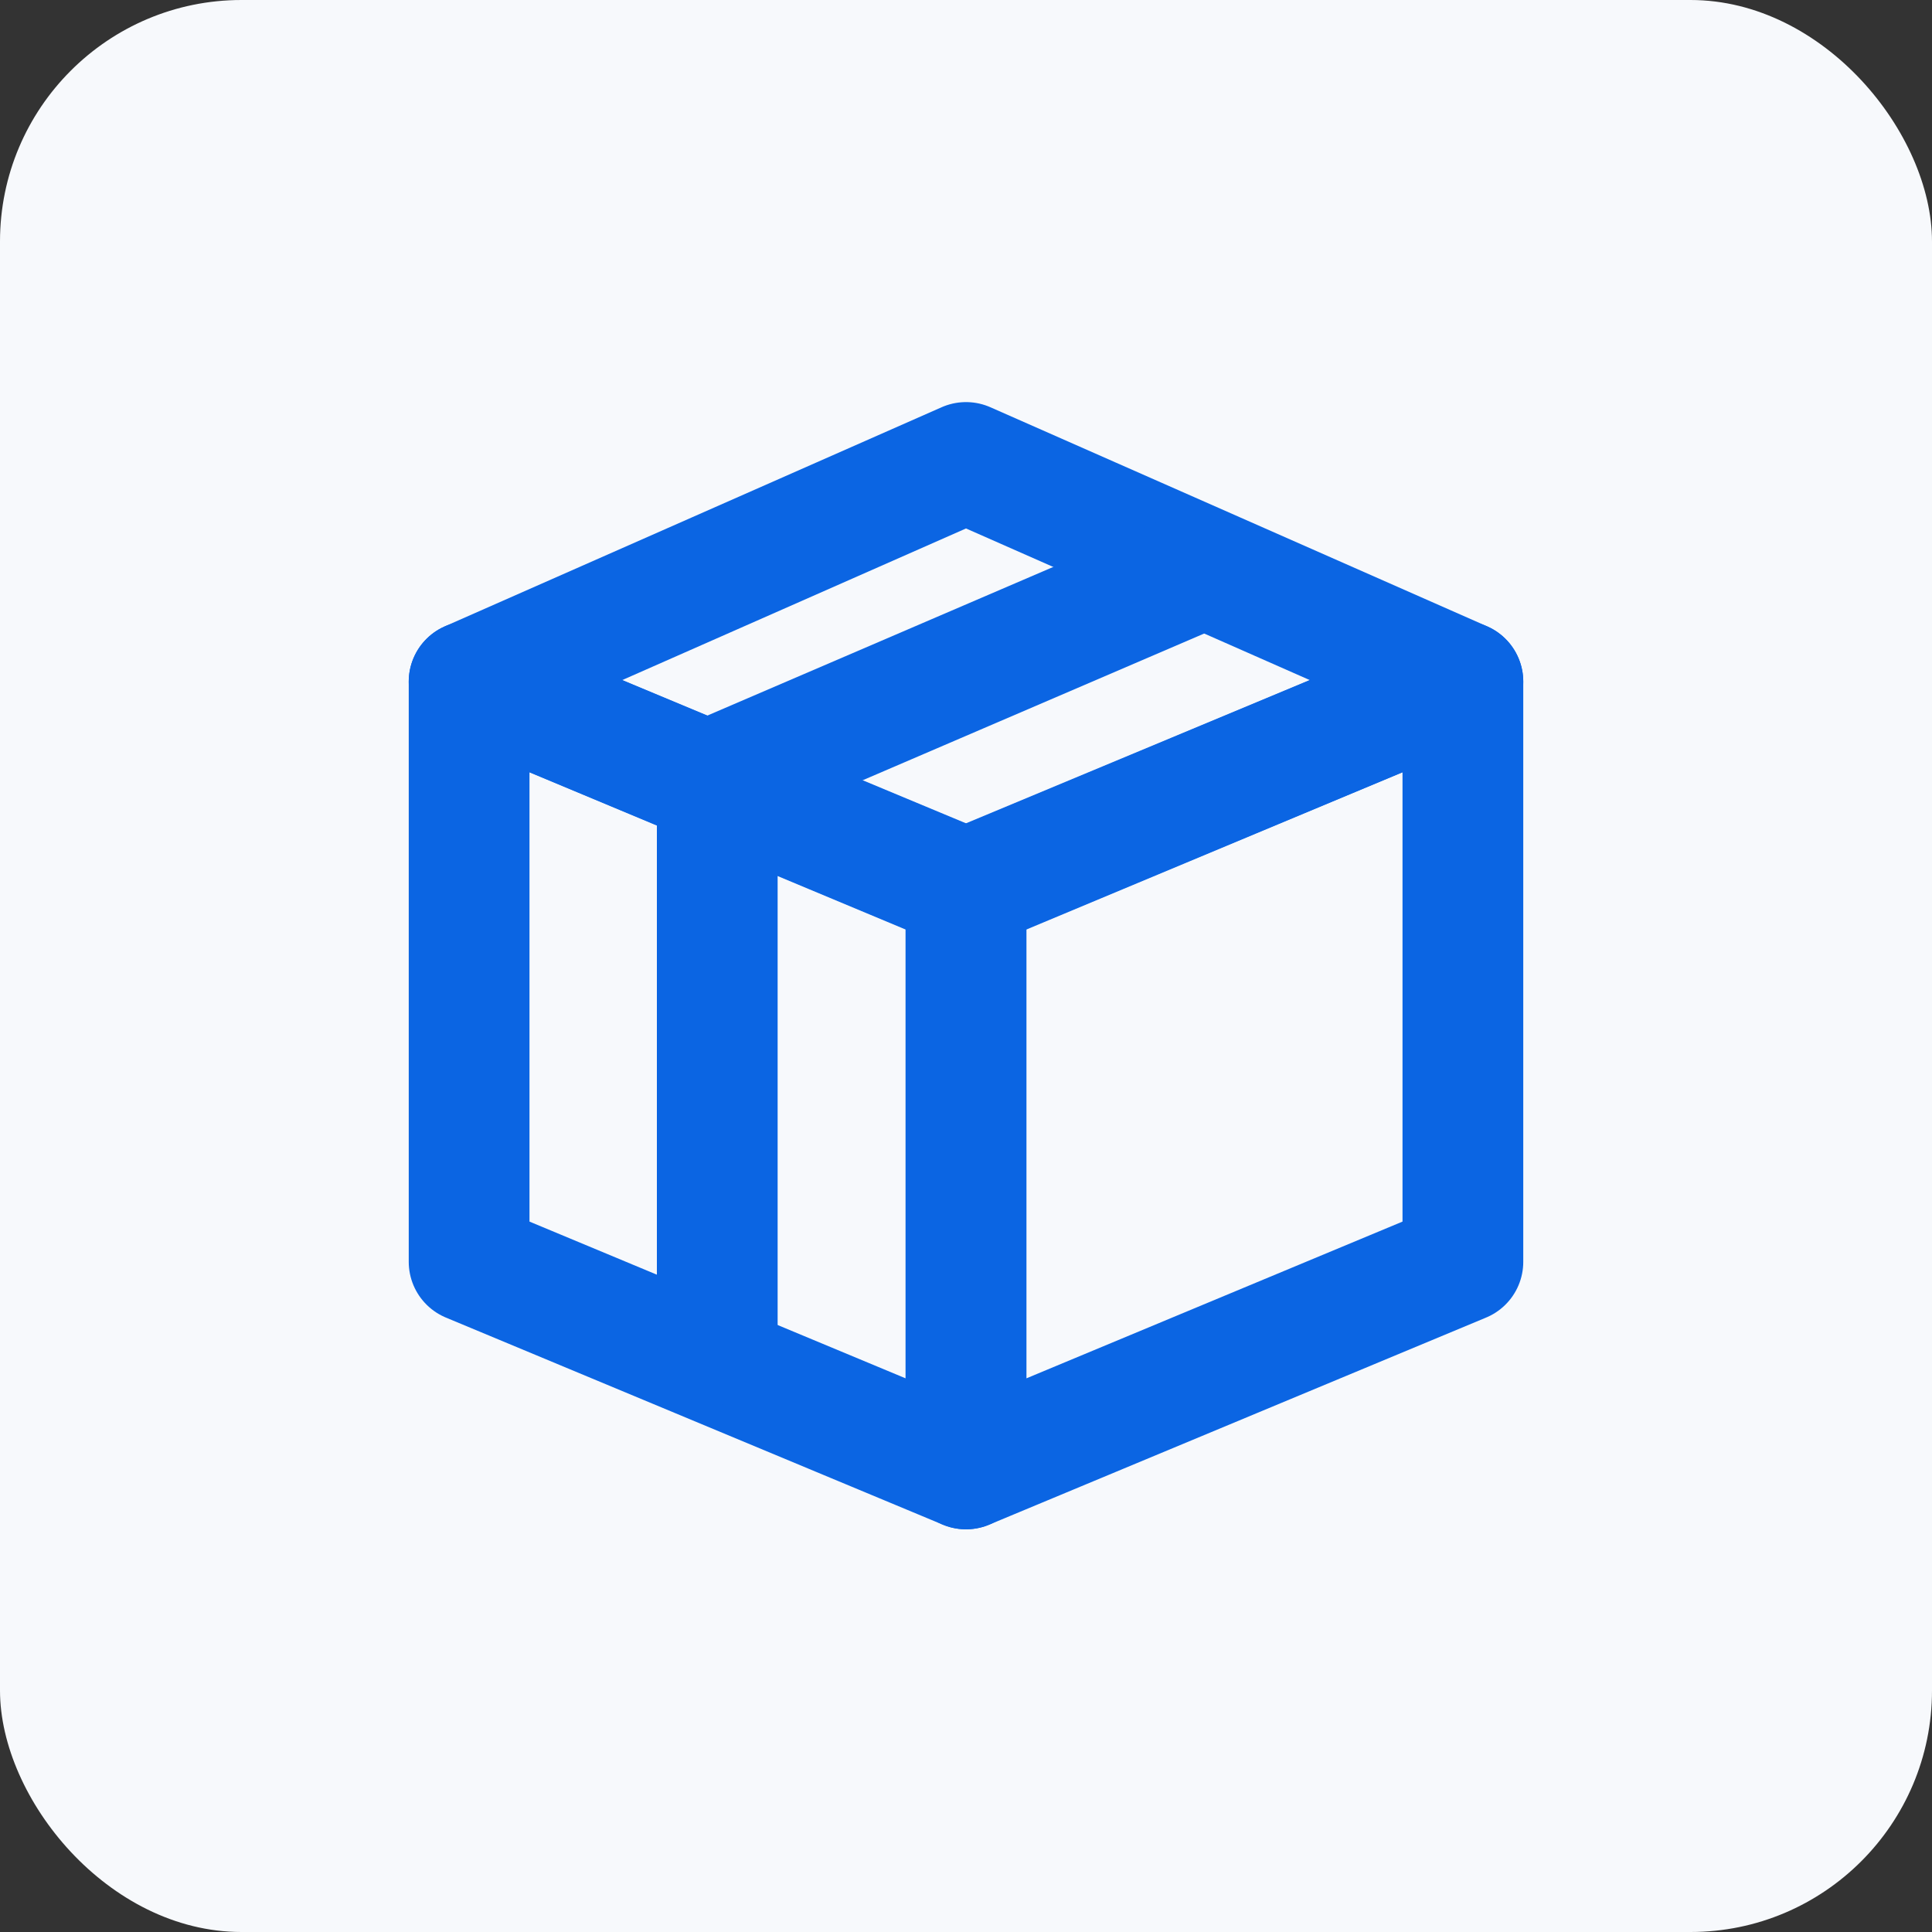
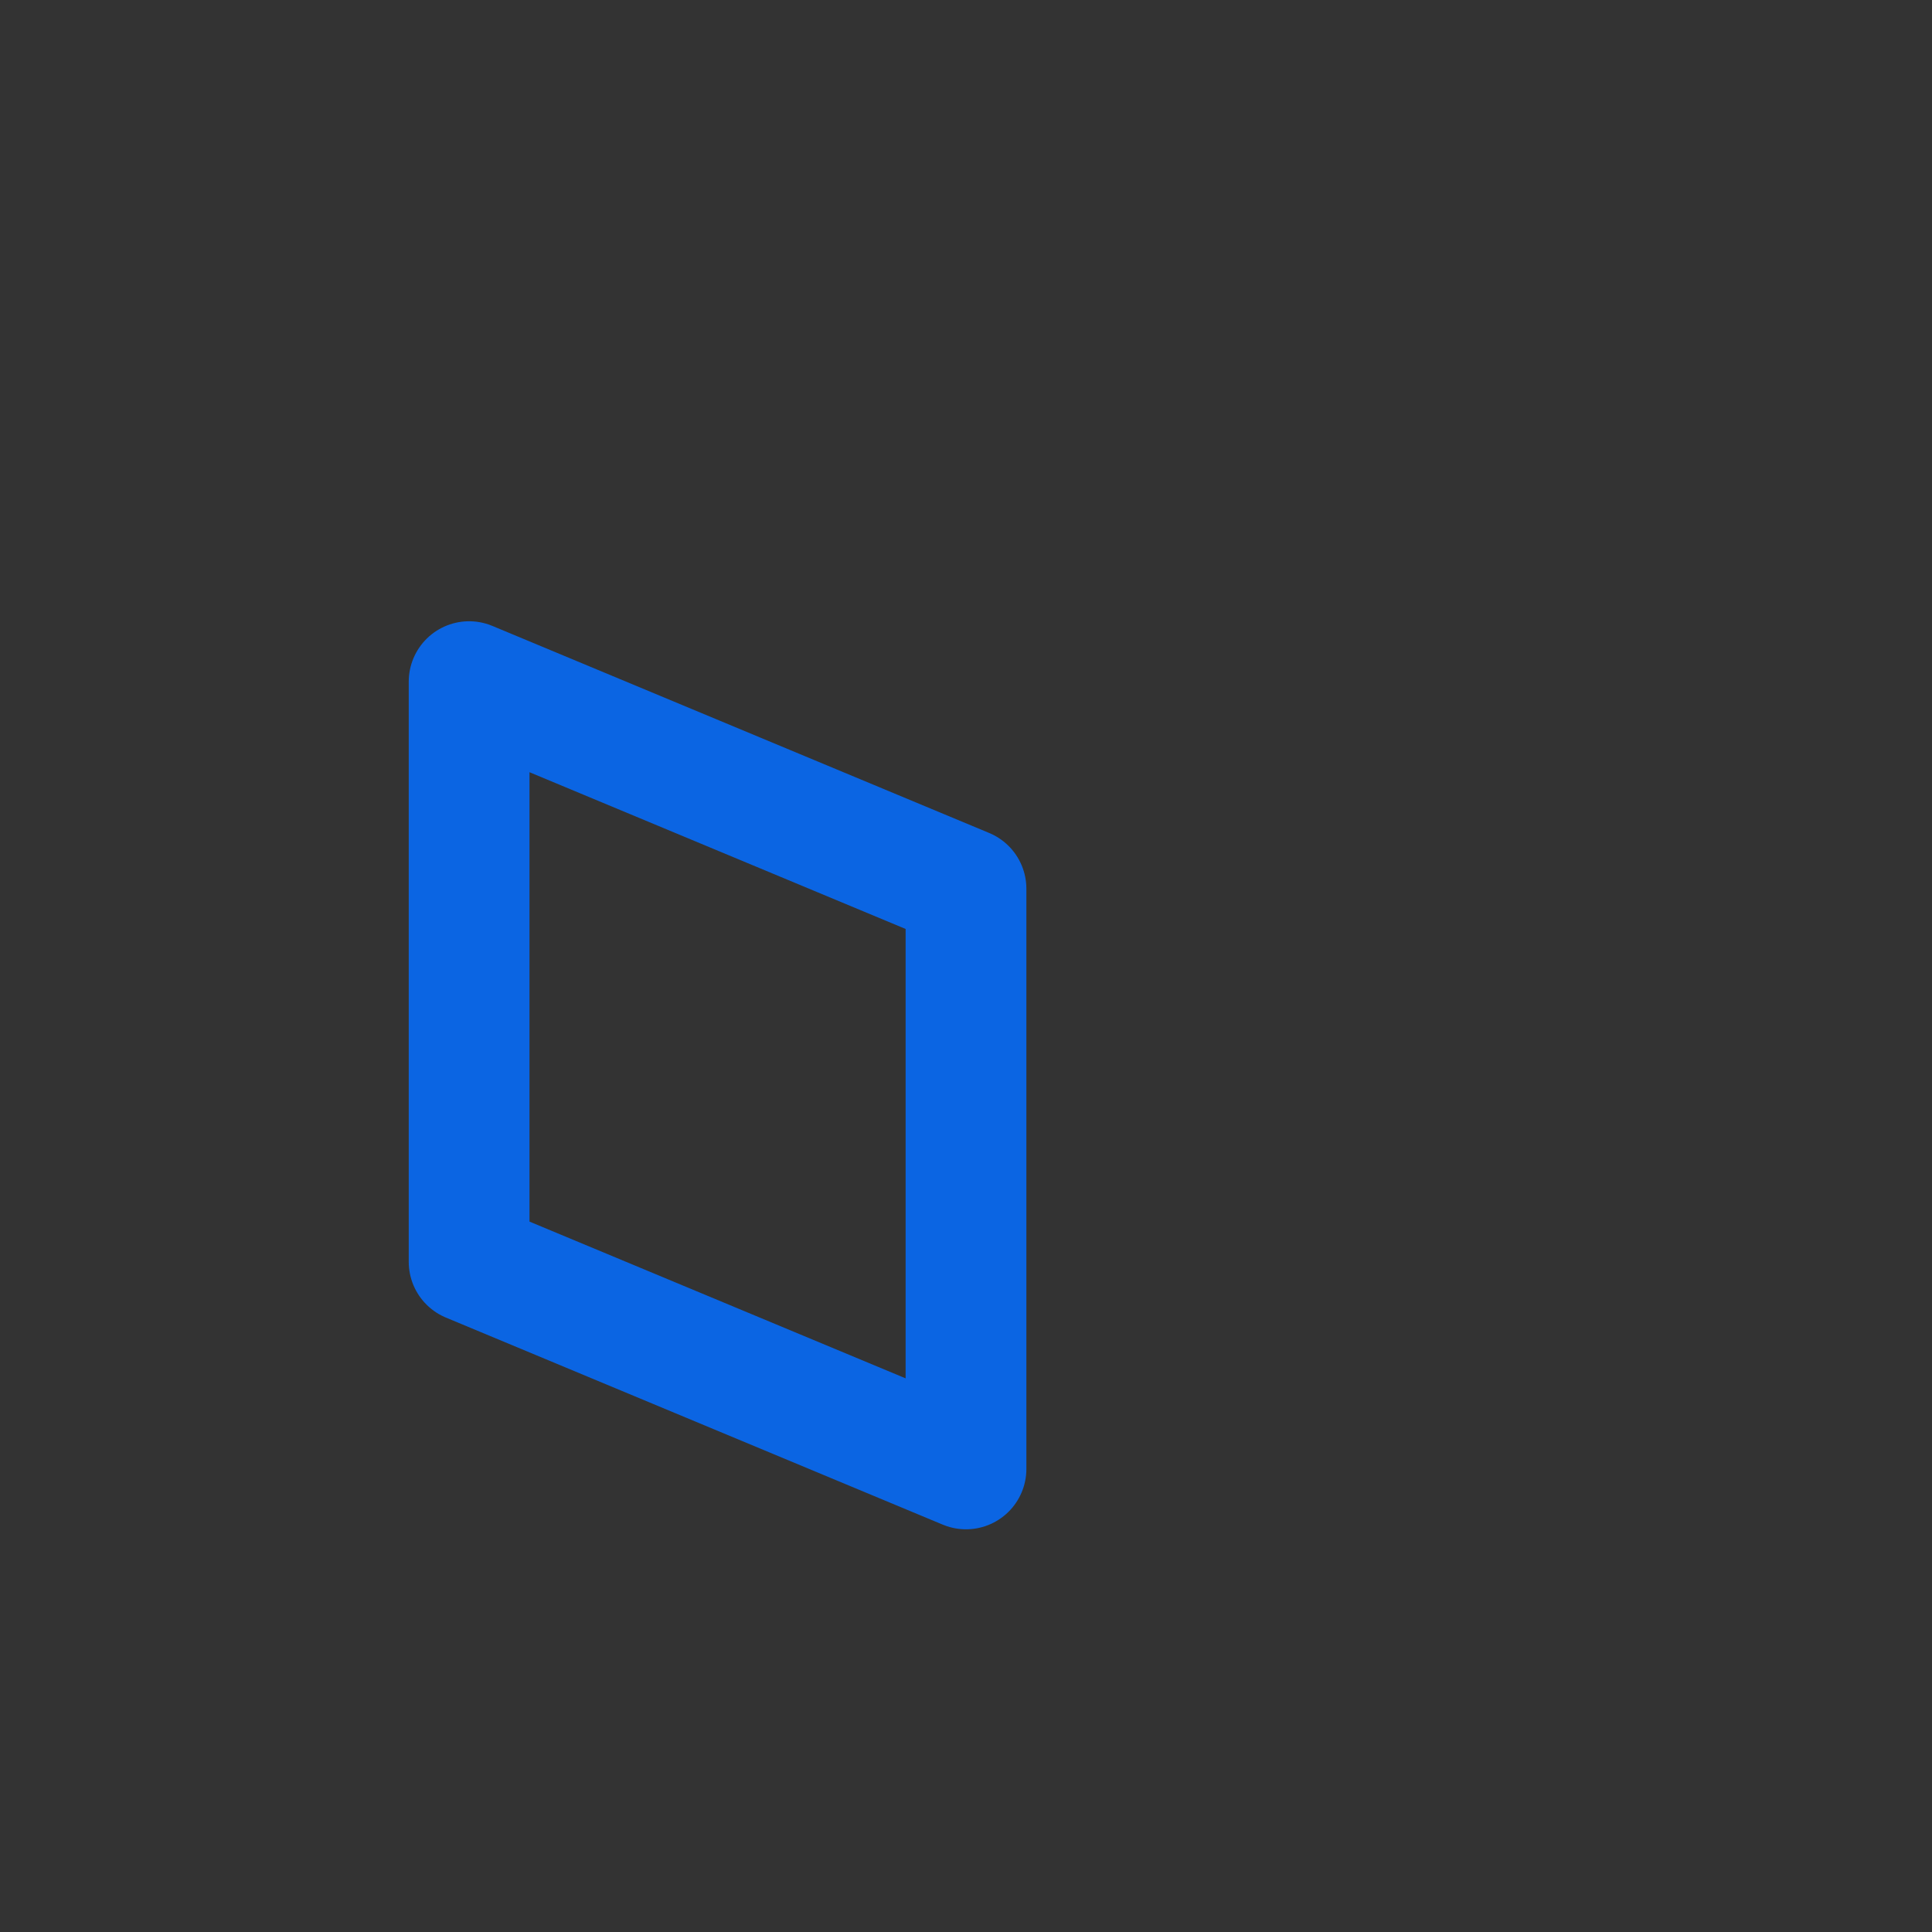
<svg xmlns="http://www.w3.org/2000/svg" id="Layer_1" data-name="Layer 1" viewBox="0 0 32 32">
  <rect x="0" y="0" width="32" height="32" fill="#333333" stroke="none" />
  <defs>
    <style>.cls-1{fill:#f7f9fc;}.cls-2{fill:none;stroke:#0b65e3;stroke-linecap:round;stroke-linejoin:round;stroke-width:2px;}</style>
  </defs>
-   <rect class="cls-1" width="32" height="32" rx="4" />
-   <polygon class="cls-2" points="16 14.73 7.77 11.29 16 7.66 24.23 11.29 16 14.73" />
  <polygon class="cls-2" points="16 24.33 7.77 20.9 7.77 11.29 16 14.72 16 24.33" />
-   <polygon class="cls-2" points="16 24.33 24.23 20.9 24.23 11.29 16 14.72 16 24.33" />
-   <line class="cls-2" x1="11.88" y1="13.35" x2="11.88" y2="22.27" />
-   <line class="cls-2" x1="19.7" y1="9.51" x2="11.88" y2="12.87" />
</svg>